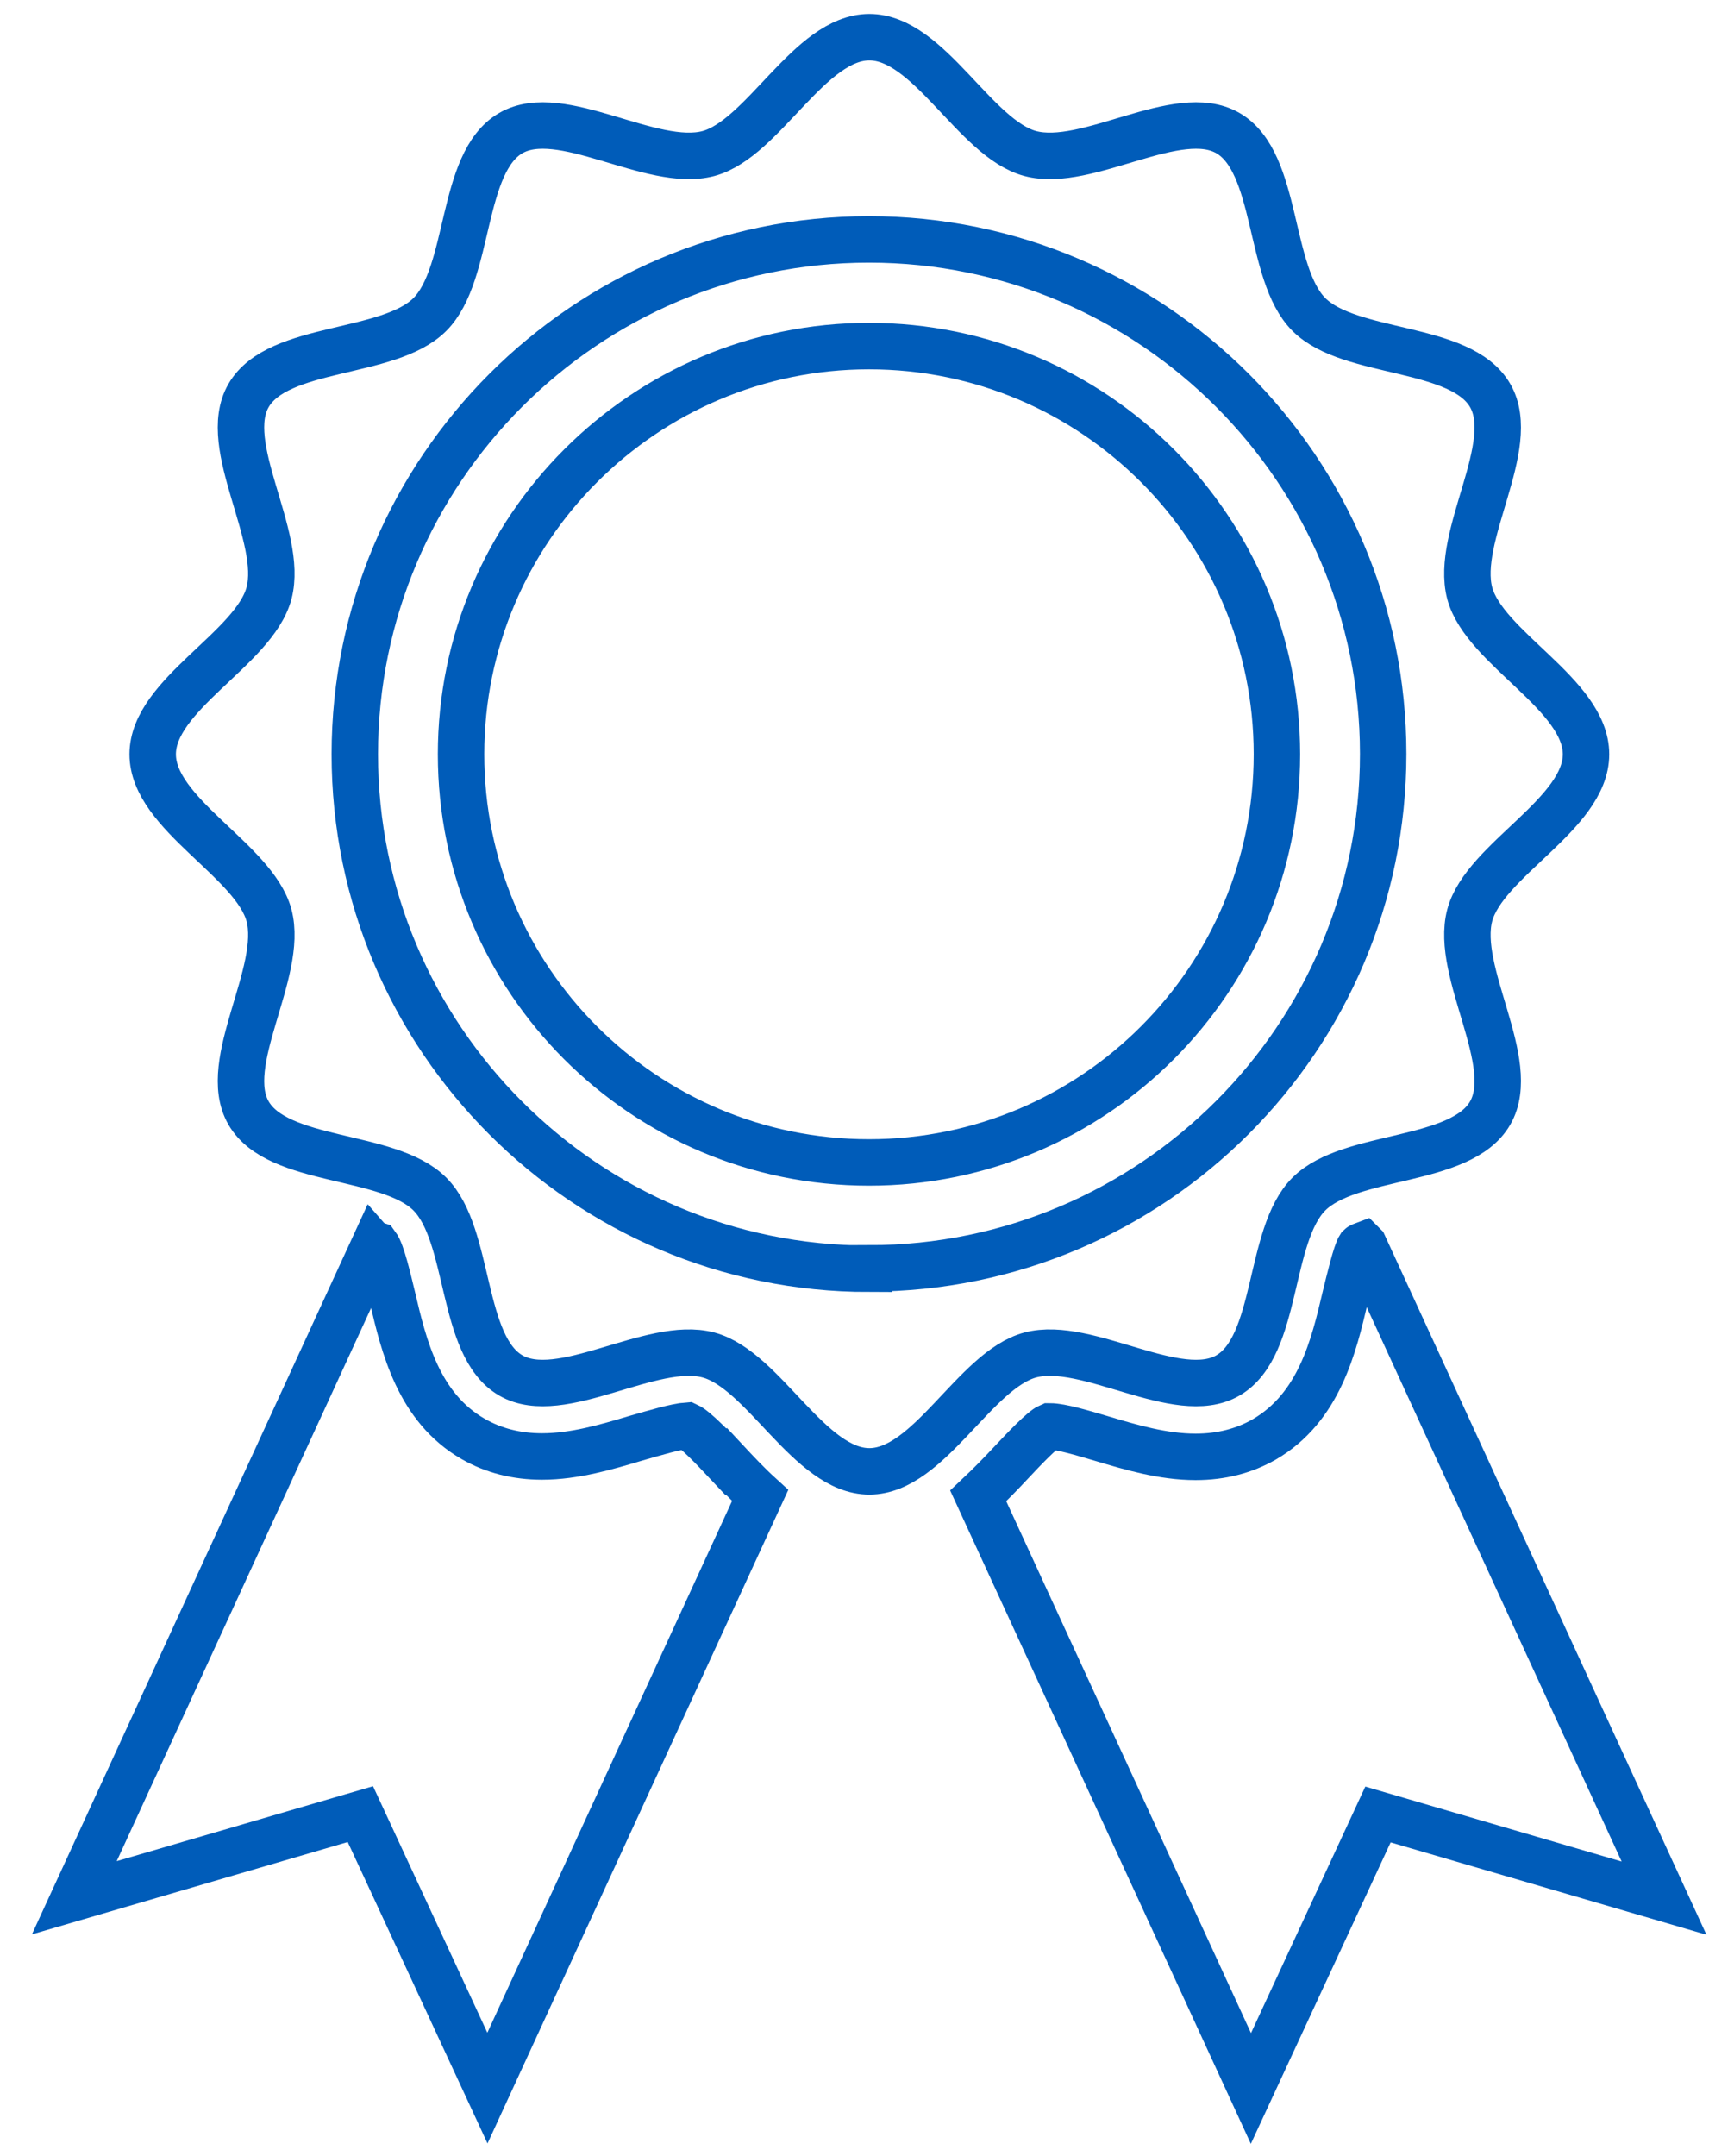
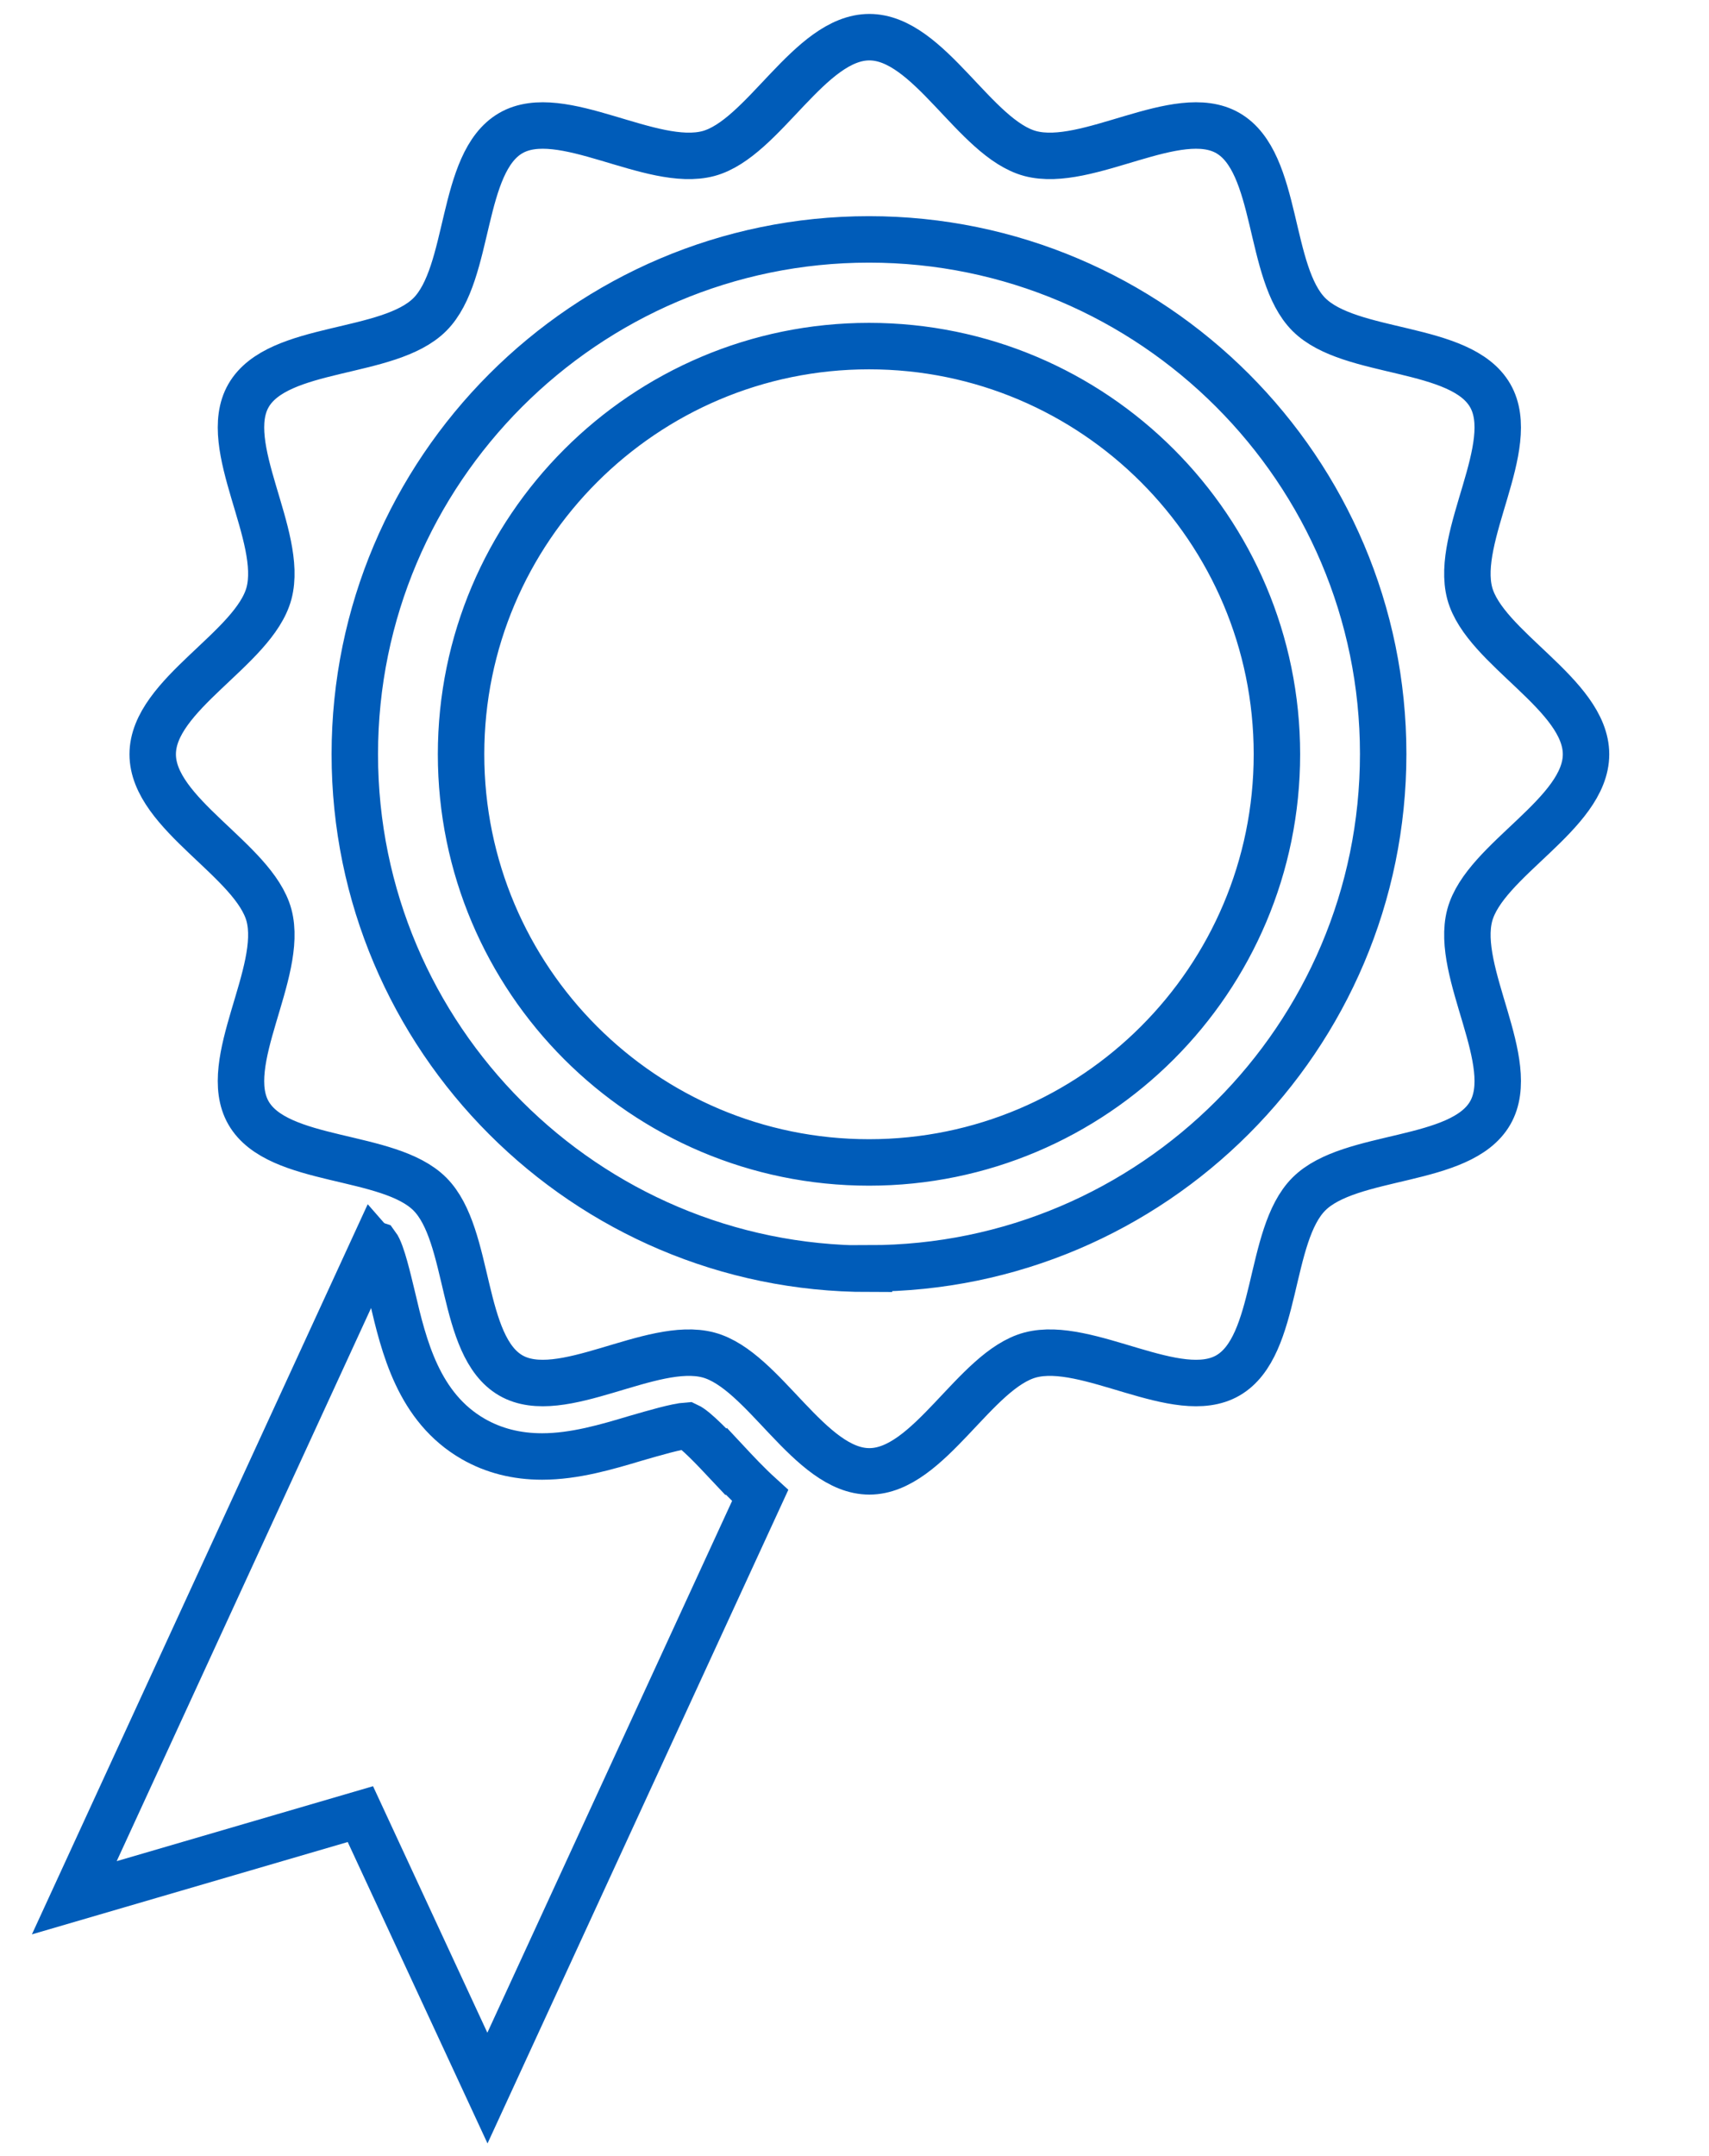
<svg xmlns="http://www.w3.org/2000/svg" width="46" height="58" viewBox="0 0 46 58" fill="none">
  <path d="M23.39 9.31C17.34 9.31 12.41 14.23 12.41 20.29C12.41 26.35 17.33 31.27 23.39 31.27C29.45 31.27 34.37 26.35 34.37 20.29C34.37 14.23 29.45 9.31 23.39 9.31ZM39.56 15.96C39.15 14.42 40.89 11.99 40.11 10.64C39.32 9.27 36.34 9.57 35.23 8.46C34.12 7.35 34.42 4.37 33.05 3.58C31.7 2.8 29.27 4.54 27.73 4.13C26.24 3.73 25.01 1 23.4 1C21.79 1 20.55 3.73 19.07 4.13C17.53 4.54 15.1 2.8 13.75 3.58C12.38 4.37 12.68 7.35 11.57 8.46C10.46 9.57 7.48 9.27 6.69 10.64C5.91 11.99 7.65 14.42 7.24 15.96C6.84 17.45 4.11 18.68 4.11 20.29C4.11 21.9 6.84 23.14 7.24 24.62C7.65 26.16 5.91 28.59 6.69 29.94C7.48 31.31 10.46 31.01 11.57 32.12C12.68 33.23 12.38 36.21 13.75 37C15.1 37.78 17.53 36.04 19.07 36.45C20.56 36.85 21.79 39.58 23.4 39.58C25.01 39.58 26.24 36.85 27.73 36.45C29.27 36.04 31.7 37.78 33.05 37C34.42 36.21 34.12 33.23 35.23 32.12C36.34 31.01 39.32 31.31 40.11 29.94C40.89 28.59 39.15 26.16 39.56 24.62C39.96 23.13 42.69 21.9 42.69 20.29C42.69 18.68 39.96 17.44 39.56 15.96ZM23.39 34.13C15.76 34.13 9.55 27.92 9.55 20.29C9.55 12.66 15.76 6.44 23.39 6.44C31.02 6.44 37.23 12.65 37.23 20.28C37.23 27.91 31.02 34.12 23.39 34.12V34.13Z" stroke="#005CB9" stroke-width="1.25" stroke-miterlimit="10" />
-   <path d="M36.7 33.49C36.7 33.49 36.62 33.52 36.6 33.54C36.5 33.69 36.32 34.44 36.21 34.89C35.9 36.21 35.51 37.86 34.03 38.72C33.49 39.03 32.87 39.19 32.18 39.19C31.3 39.19 30.43 38.93 29.66 38.7C29.15 38.55 28.56 38.37 28.25 38.37C28.06 38.45 27.54 39 27.24 39.32C26.96 39.62 26.66 39.93 26.33 40.24L33.67 56.18L37.09 48.81L44.79 51.06L36.71 33.5L36.7 33.49Z" stroke="#005CB9" stroke-width="1.25" stroke-miterlimit="10" />
  <path d="M19.54 39.32C19.23 38.99 18.72 38.45 18.5 38.35C18.21 38.37 17.63 38.54 17.11 38.69C16.34 38.92 15.47 39.18 14.59 39.18C13.9 39.18 13.28 39.02 12.74 38.71C11.26 37.86 10.87 36.21 10.56 34.89C10.45 34.44 10.28 33.69 10.13 33.49C10.13 33.49 10.1 33.48 10.09 33.47L2 51.05L9.7 48.8L13.12 56.17L20.46 40.23C20.13 39.93 19.83 39.61 19.55 39.31L19.54 39.32Z" stroke="#005CB9" stroke-width="1.25" stroke-miterlimit="10" />
</svg>